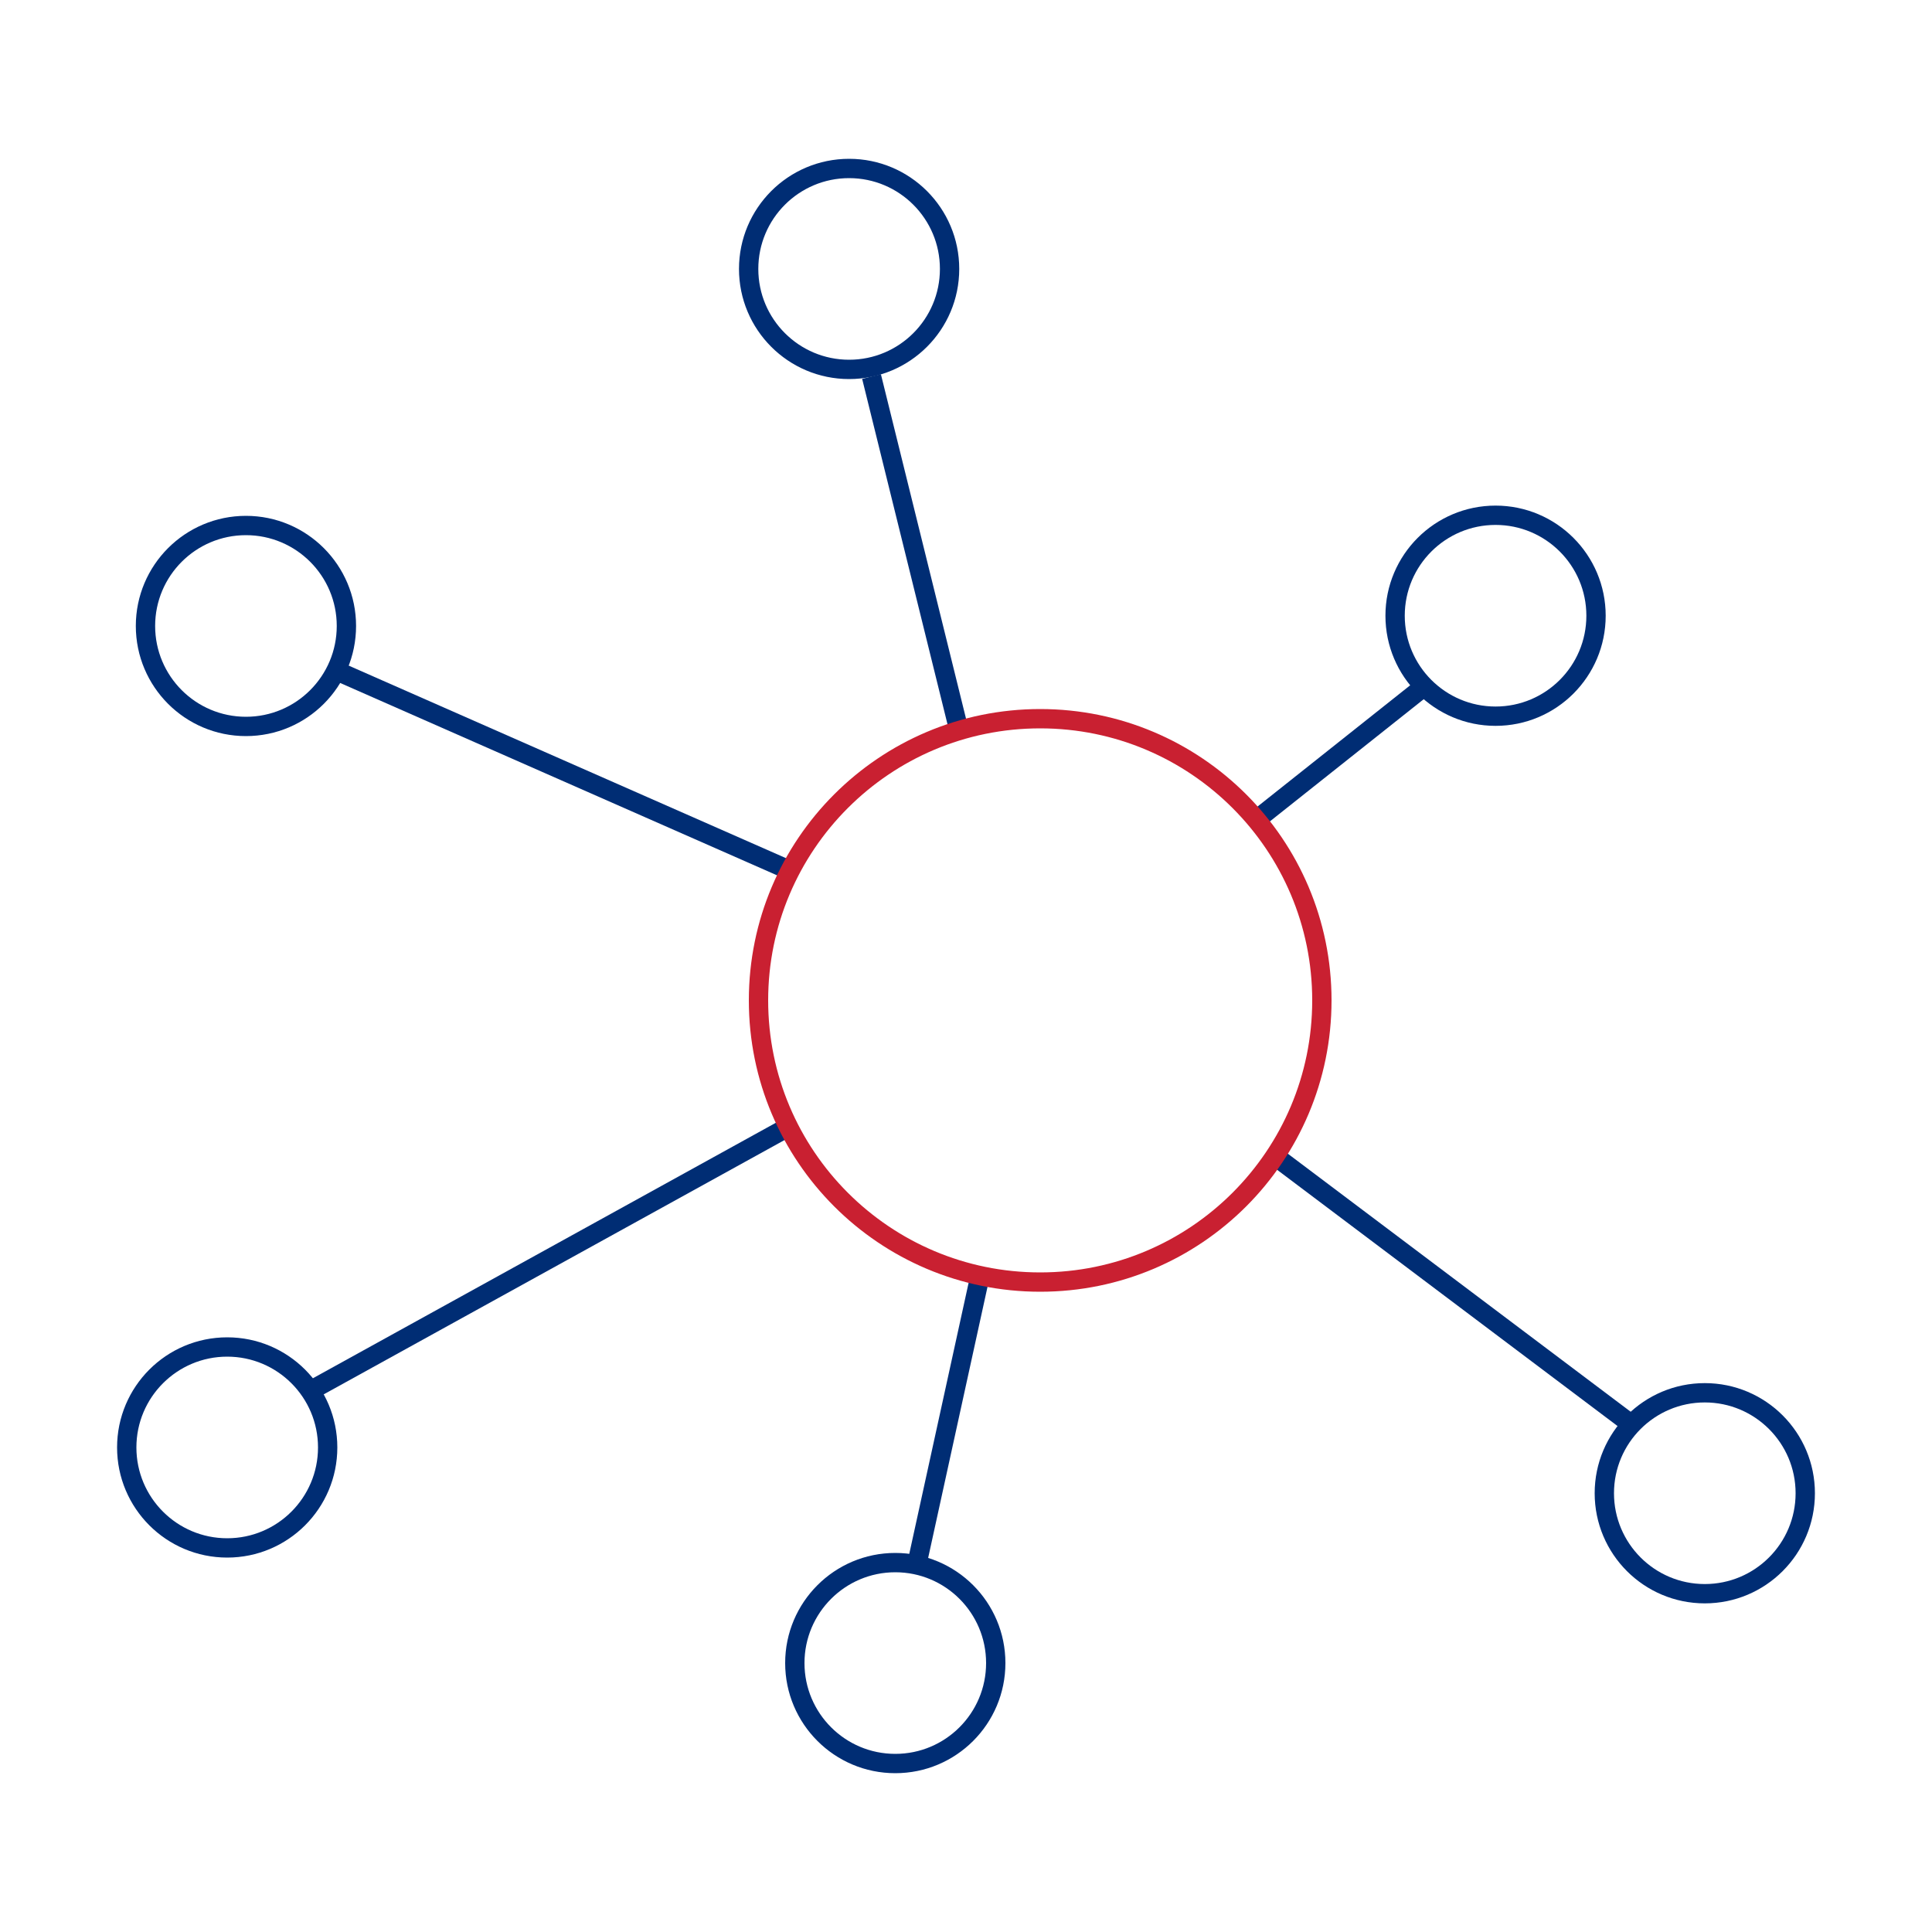
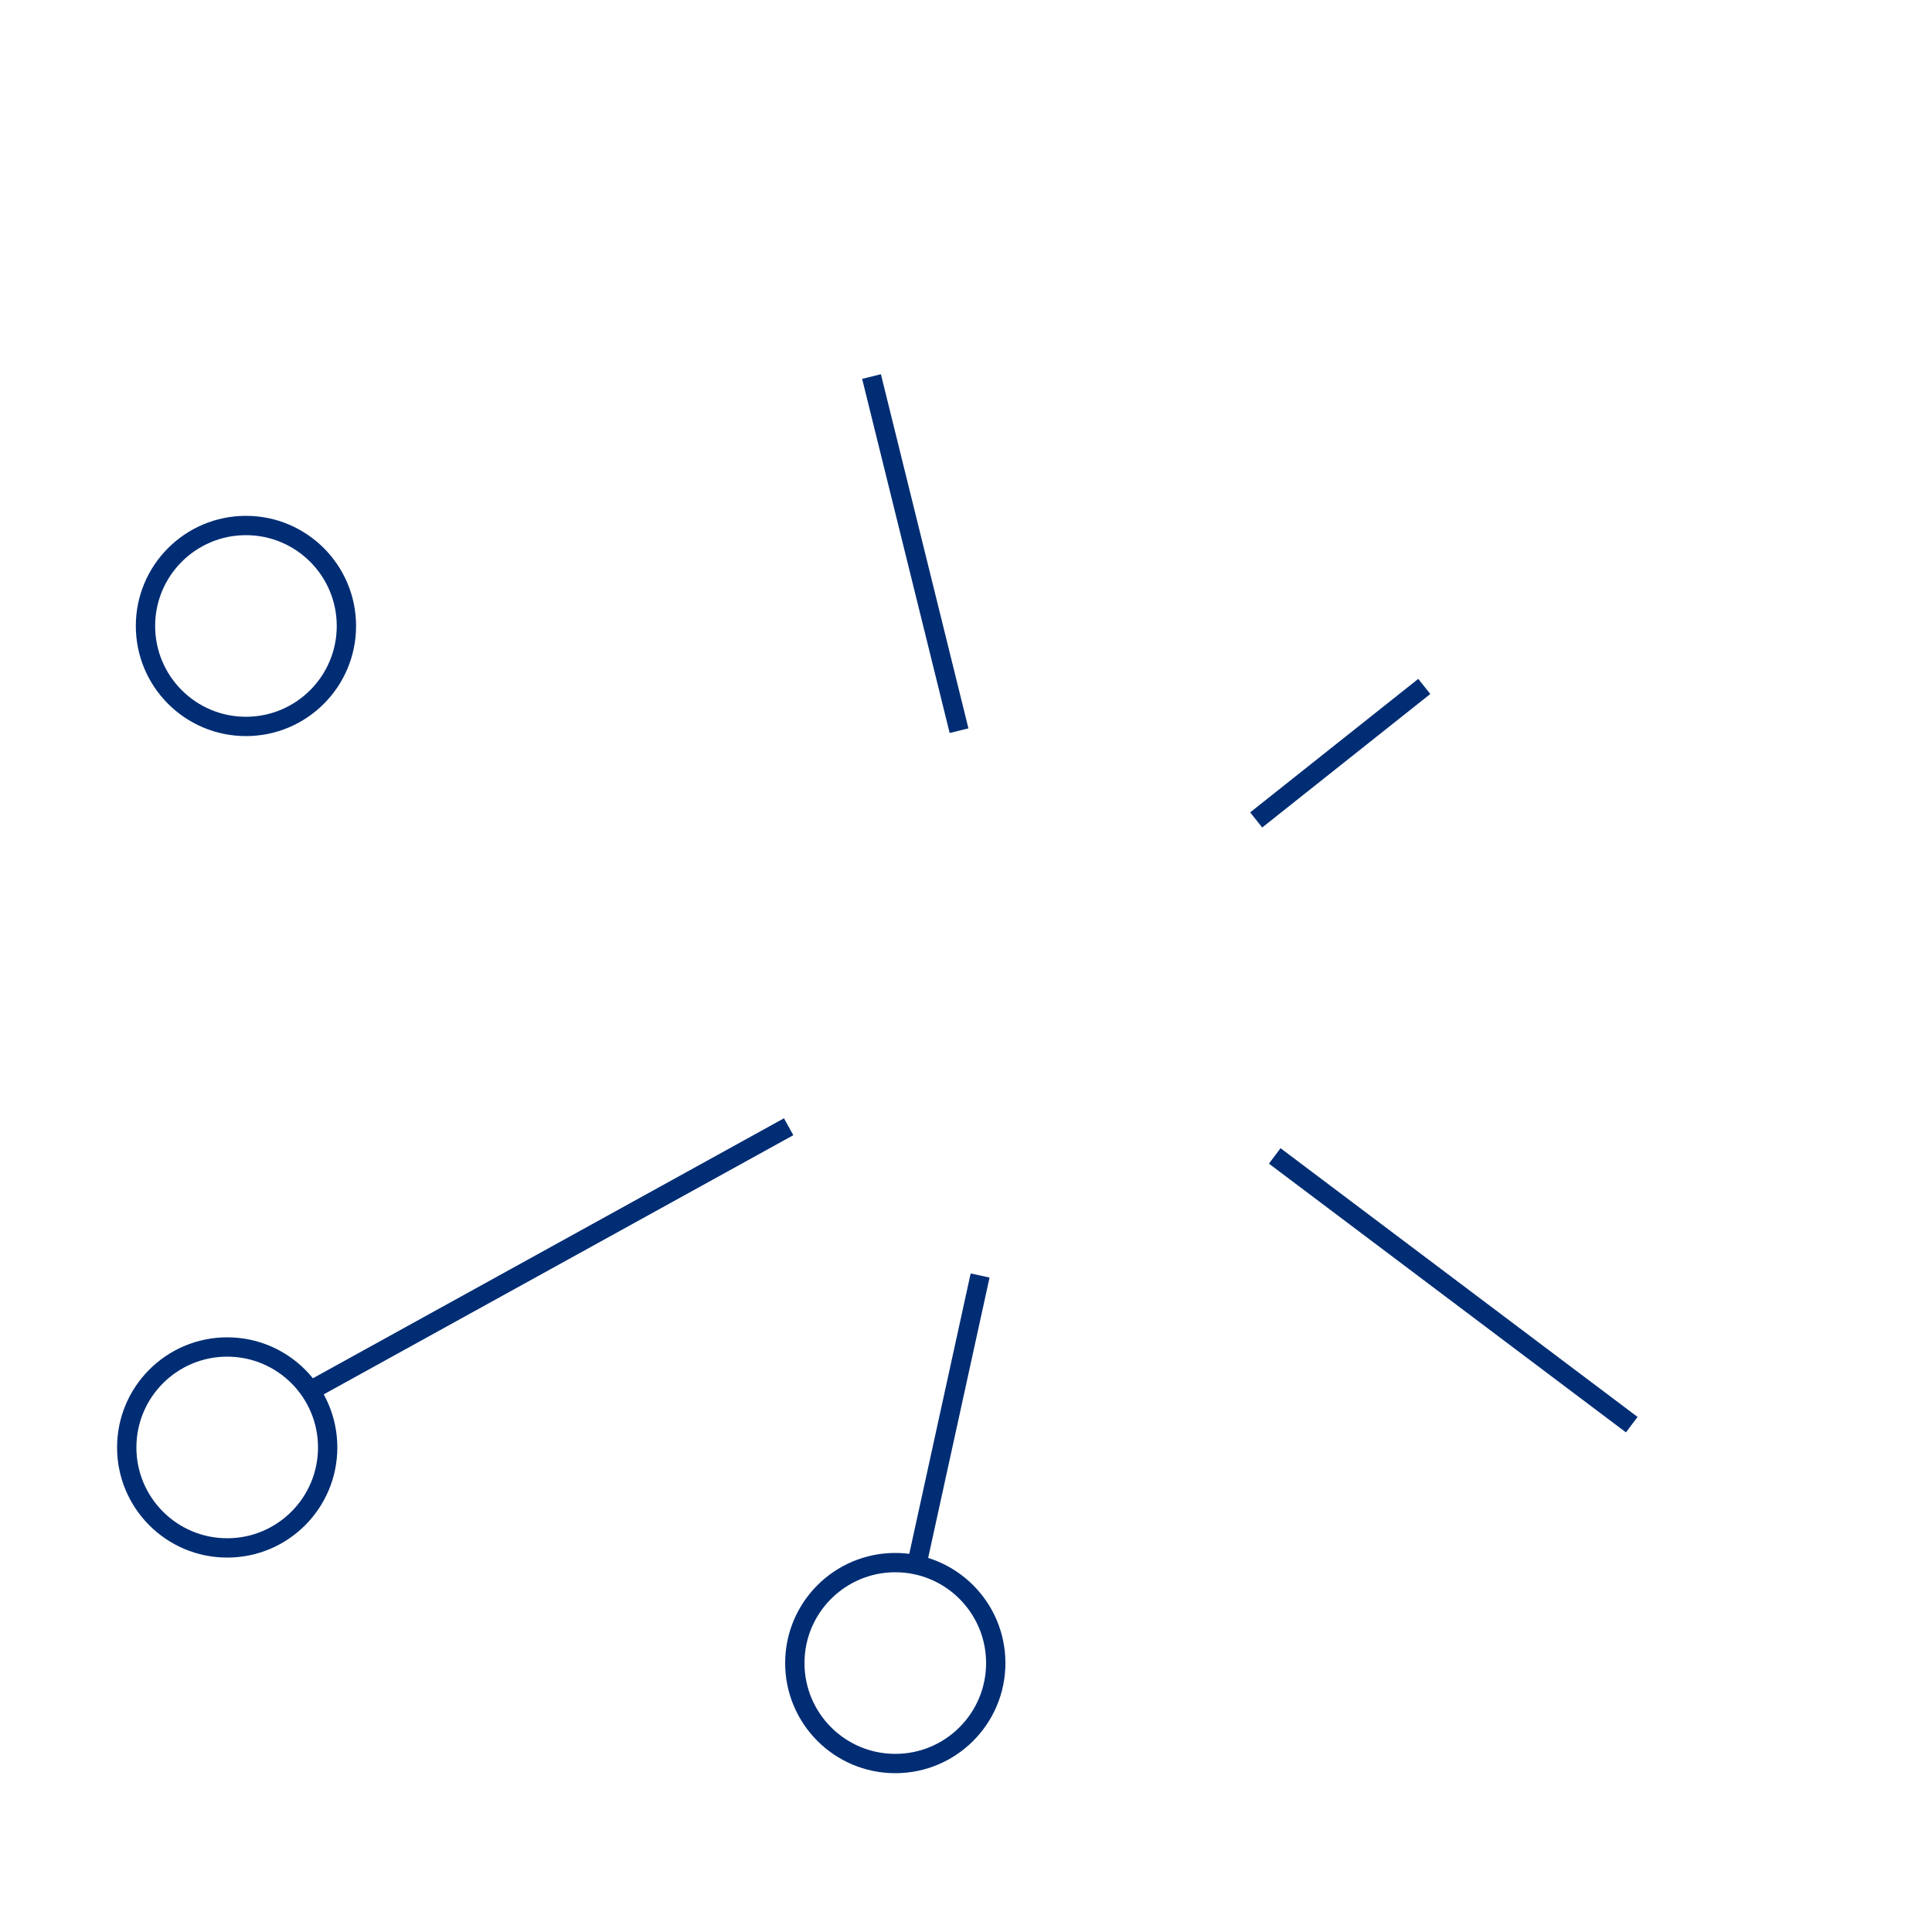
<svg xmlns="http://www.w3.org/2000/svg" id="Layer_1" width="100" height="100" viewBox="0 0 100 100">
  <defs>
    <style>
      .cls-1 {
        stroke: #c92031;
      }

      .cls-1, .cls-2 {
        fill: none;
        stroke-miterlimit: 10;
      }

      .cls-2 {
        stroke: #002d74;
      }
    </style>
  </defs>
-   <circle class="cls-2" cx="43.95" cy="13.92" r="5.2" />
  <circle class="cls-2" cx="12.73" cy="32.4" r="5.2" />
-   <circle class="cls-2" cx="88.24" cy="77.29" r="5.2" />
  <circle class="cls-2" cx="46.34" cy="86.08" r="5.2" />
-   <circle class="cls-2" cx="77.41" cy="31.87" r="5.2" />
  <circle class="cls-2" cx="11.76" cy="74.92" r="5.2" />
  <line class="cls-2" x1="45.11" y1="19.49" x2="49.64" y2="37.82" />
  <line class="cls-2" x1="73.72" y1="35.53" x2="65.02" y2="42.44" />
  <line class="cls-2" x1="84.46" y1="73.74" x2="65.98" y2="59.83" />
  <line class="cls-2" x1="47.45" y1="81" x2="50.73" y2="66.02" />
  <line class="cls-2" x1="16.05" y1="71.99" x2="40.82" y2="58.32" />
-   <line class="cls-2" x1="17.53" y1="34.77" x2="40.9" y2="45.06" />
-   <circle class="cls-1" cx="53.84" cy="51.78" r="14.58" />
</svg>